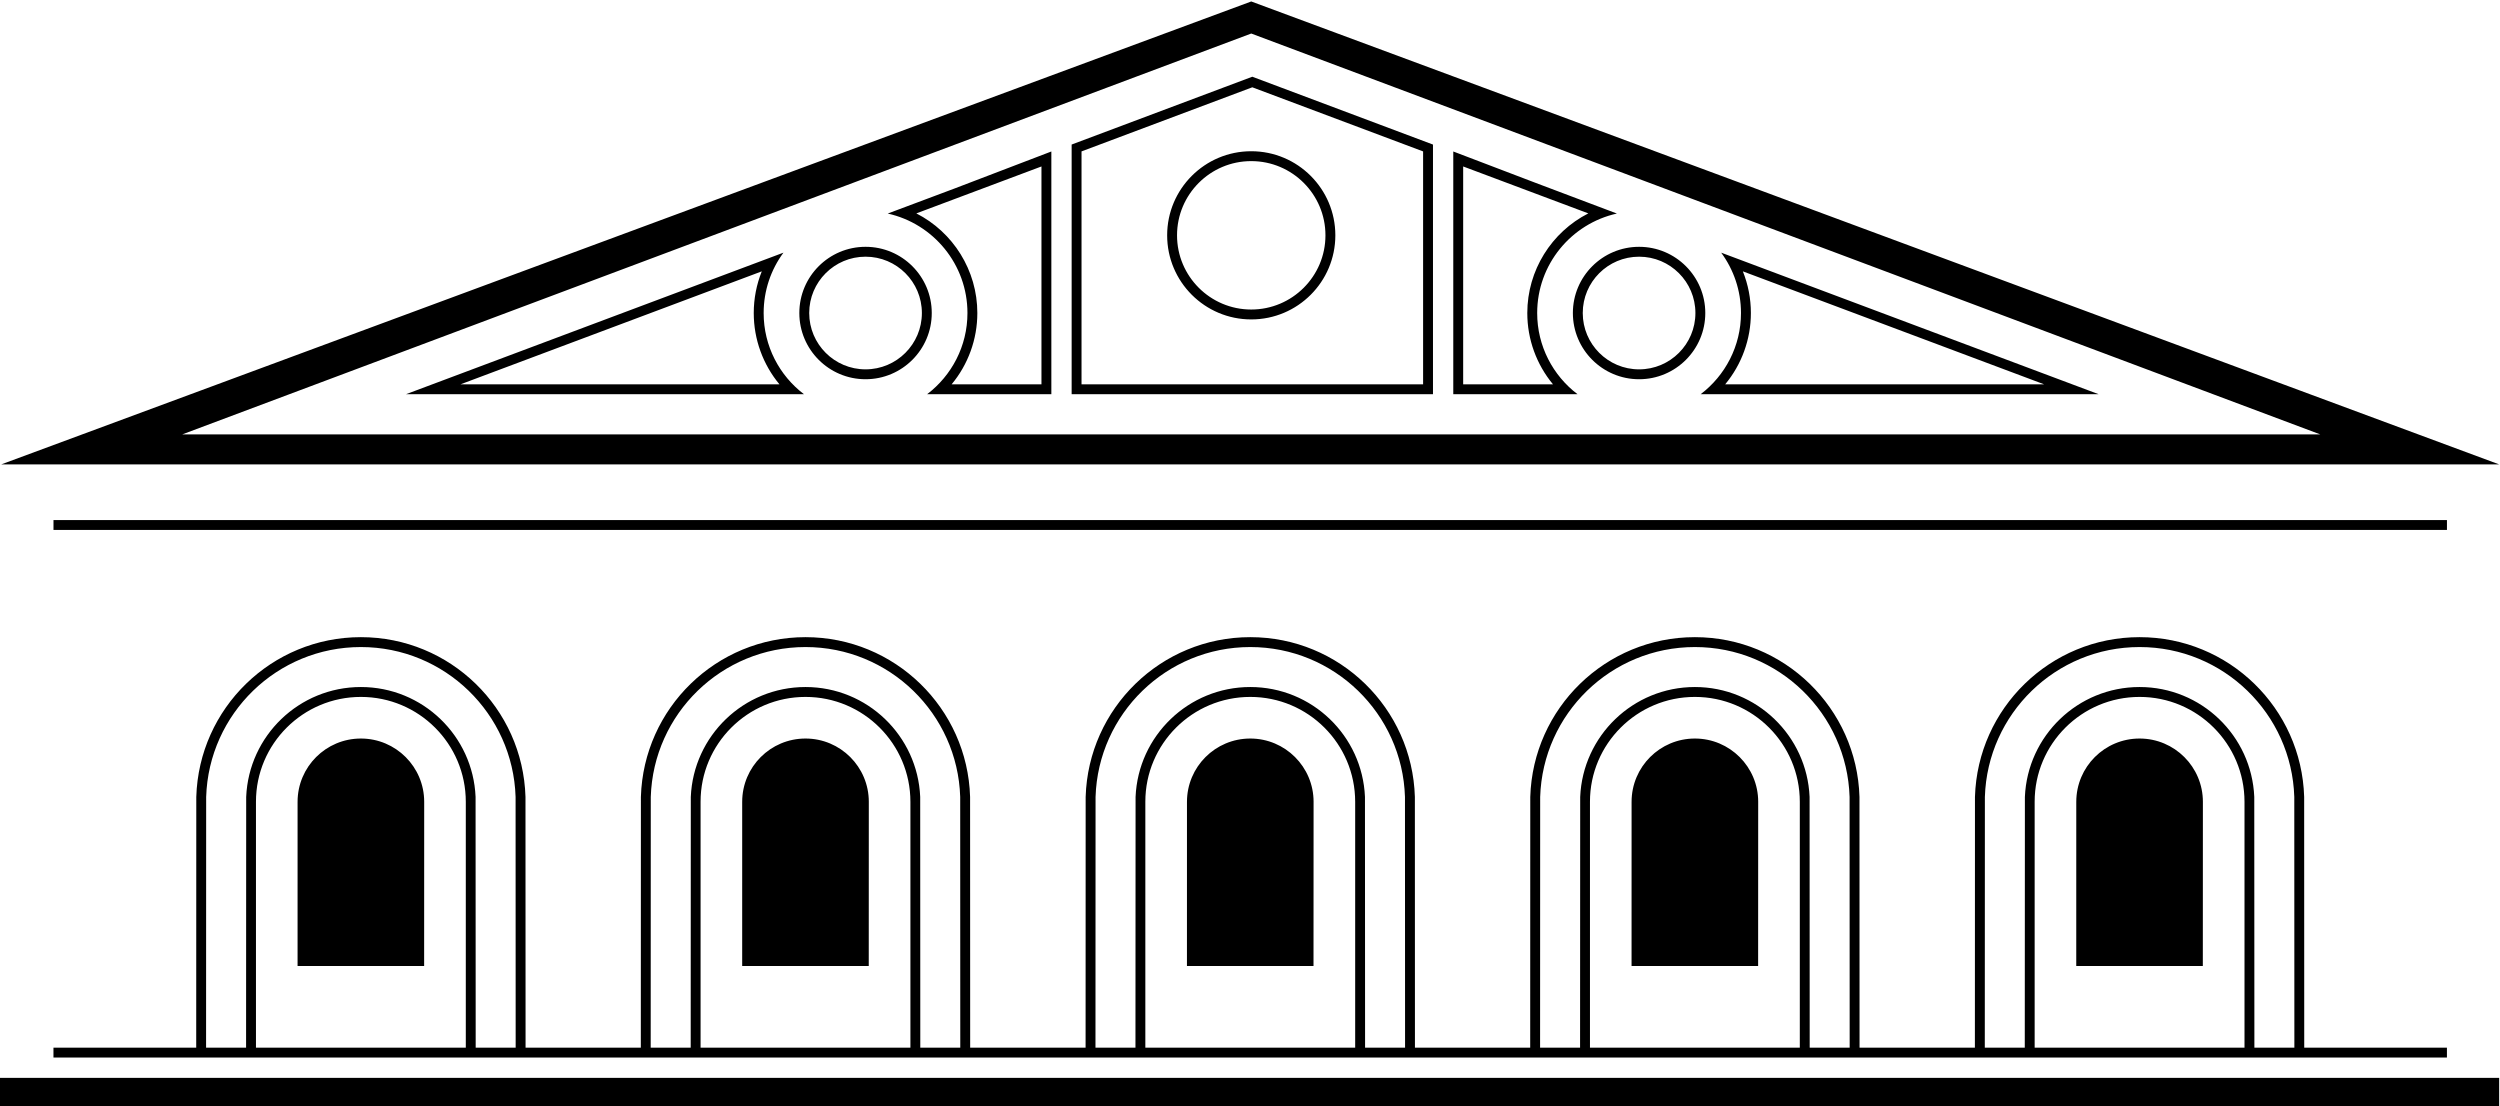
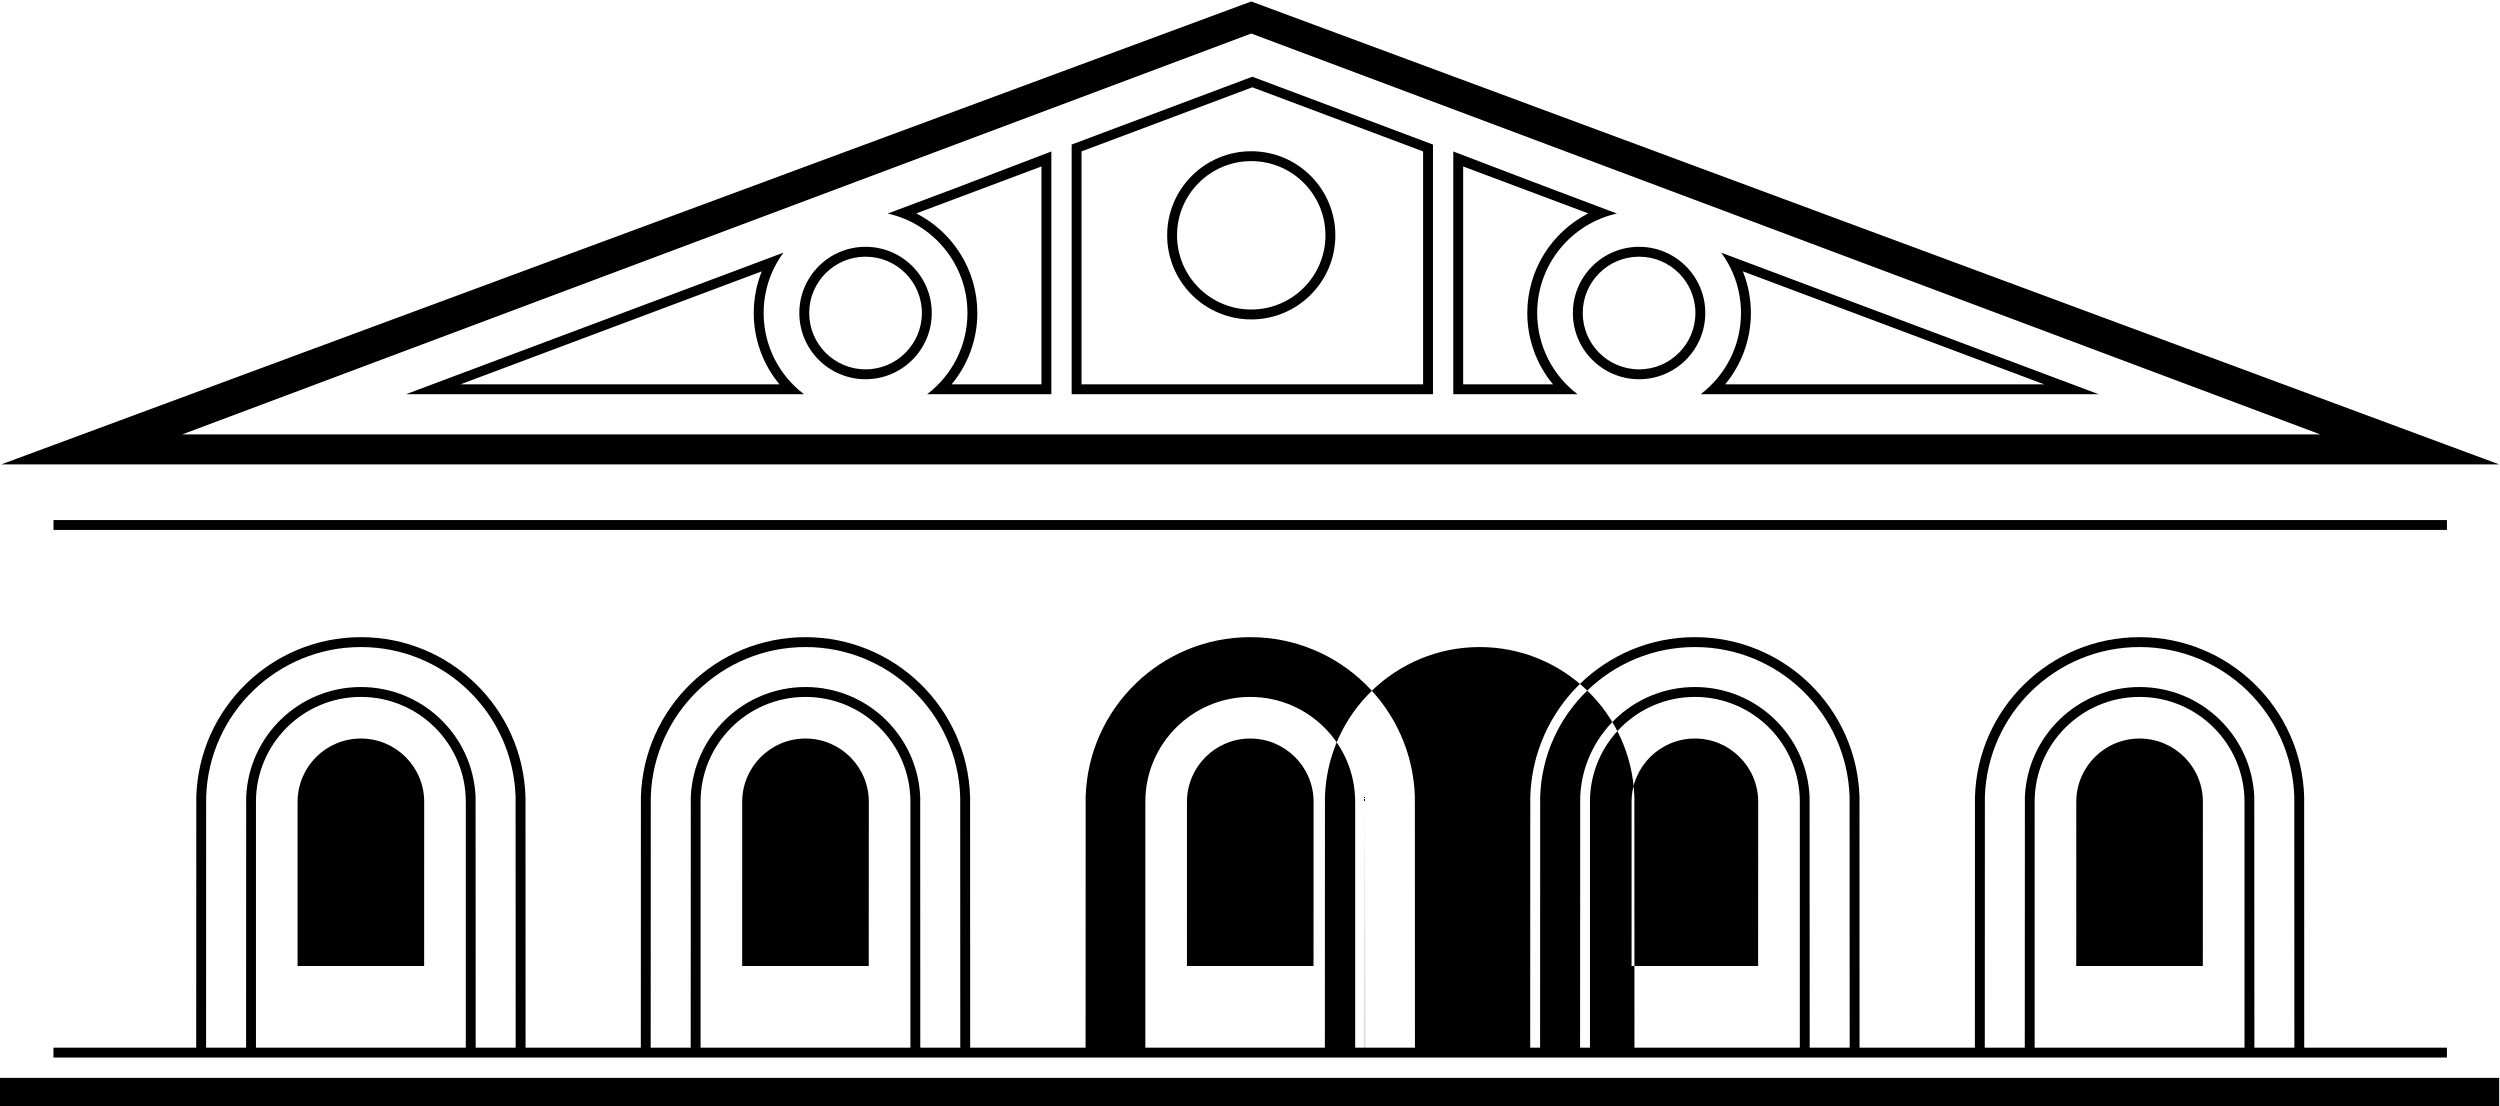
<svg xmlns="http://www.w3.org/2000/svg" xml:space="preserve" width="92.732mm" height="41.039mm" version="1.1" style="shape-rendering:geometricPrecision; text-rendering:geometricPrecision; image-rendering:optimizeQuality; fill-rule:evenodd; clip-rule:evenodd" viewBox="0 0 9273.2 4103.9">
  <defs>
    <style type="text/css"> .fil0 {fill:black} </style>
  </defs>
  <g id="Слой_x0020_1">
-     <path class="fil0" d="M9270.08 3998.02l-9273.23 0 0 111.33 9273.23 0 0 -111.33zm-3435.85 -2836.94c0,135.65 109.97,245.61 245.62,245.61 135.62,0 245.53,-109.96 245.53,-245.61 0,-135.6 -109.91,-245.56 -245.53,-245.56 -135.65,0 -245.62,109.96 -245.62,245.56zm245.62 208.98c-115.43,0 -208.99,-93.56 -208.99,-208.98 0,-115.4 93.56,-208.94 208.99,-208.94 115.4,0 208.9,93.54 208.9,208.94 0,115.42 -93.5,208.98 -208.9,208.98zm-1438.64 -809.08c-172.23,0 -311.92,139.67 -311.92,311.92 0,172.25 139.69,311.94 311.92,311.94 172.25,0 311.94,-139.69 311.94,-311.94 0,-172.25 -139.69,-311.92 -311.94,-311.92zm-275.27 311.92c0,-152 123.27,-275.27 275.27,-275.27 151.99,0 275.26,123.27 275.26,275.27 0,151.99 -123.27,275.23 -275.26,275.23 -152,0 -275.27,-123.24 -275.27,-275.23zm-1155.43 79.24c115.43,0 208.99,93.54 208.99,208.94 0,115.42 -93.56,208.98 -208.99,208.98 -115.4,0 -208.95,-93.56 -208.95,-208.98 0,-115.4 93.55,-208.94 208.95,-208.94zm0 454.55c135.66,0 245.62,-109.96 245.62,-245.61 0,-135.6 -109.96,-245.56 -245.62,-245.56 -135.65,0 -245.58,109.96 -245.58,245.56 0,135.65 109.93,245.61 245.58,245.61zm1430.7 -1401.24l-4636.72 1717.17 9265.59 0 -4628.87 -1717.17zm1743.16 931.77c46.11,62.65 73.42,140.12 73.42,223.86 0,122.93 -58.72,232.14 -149.57,301.17l1476.19 0 -1400.04 -525.03zm80.31 69.29l1117.46 419.06 -1182.93 0c60.95,-73.53 95.29,-166.61 95.29,-264.49 0,-53.42 -10.21,-105.78 -29.82,-154.57zm-1037.4 -389.05l464.17 174.09c-136.16,69.43 -226.29,210.94 -226.29,369.53 0,97.88 34.29,190.96 95.29,264.49l-333.17 0 0 -808.11zm-36.68 -55.56l0 900.35 36.68 0 424.14 0c-90.91,-69.03 -149.6,-178.24 -149.6,-301.17 0,-180.43 126.53,-331.37 295.65,-368.97 -202.73,-75.98 -404.64,-152.86 -606.87,-230.21zm-1415.58 -25.72l0 889.39 0 36.68 36.66 0 1267 0 36.66 0 0 -36.68 0 -889.31 -670.2 -251.64 -670.12 251.56zm36.66 25.41l633.46 -237.77 633.54 237.85 0 863.9 -1267 0 0 -863.98zm-612.76 229.96l464.14 -174.09 0 808.11 -333.18 0c61.03,-73.53 95.32,-166.61 95.32,-264.49 0,-158.59 -90.13,-300.1 -226.28,-369.53zm-106.06 0.56c169.18,37.6 295.68,188.54 295.68,368.97 0,122.93 -58.71,232.14 -149.6,301.17l424.12 0 36.68 0 0 -900.35 -360.49 137.85 -0.69 0.25 -245.7 92.11zm-467.18 214.4c-19.61,48.79 -29.82,101.15 -29.82,154.57 0,97.88 34.28,190.96 95.29,264.49l-1182.99 0 1117.52 -419.06zm6.89 154.57c0,-83.74 27.25,-161.21 73.45,-223.86l-1400.09 525.03 1476.18 0c-90.88,-69.03 -149.54,-178.24 -149.54,-301.17zm-2156.54 450.22l3965.18 -1486.93 3965.17 1486.93 -7930.35 0zm-477.64 2274.78l529.41 0 0.28 -930.15c9.68,-328.85 279.31,-592.51 610.56,-592.51 331.17,0 600.8,263.66 610.53,592.51l0.31 930.15 427.49 0 0.3 -930.15c9.68,-328.85 279.34,-592.51 610.56,-592.51 331.19,0 600.83,263.66 610.53,592.51l0.31 930.15 428.1 0 0.25 -930.15c9.76,-328.85 279.34,-592.51 610.59,-592.51 331.22,0 600.82,263.66 610.56,592.51l0.25 930.15 427.54 0 0.28 -930.15c9.71,-328.85 279.34,-592.51 610.56,-592.51 331.19,0 600.82,263.66 610.56,592.51l0.28 930.15 427.82 0 0.28 -930.15c9.73,-328.85 279.33,-592.51 610.53,-592.51 331.25,0 600.85,263.66 610.58,592.51l0.26 930.15 529.3 0 0 36.68 -529.3 0 -1221.65 0 -427.82 0 -1221.68 0 -427.54 0 -1221.65 0 -428.1 0 -1221.7 0 -427.49 0 -1221.68 0 -529.41 0 0 -36.68zm0 -1957.04l8878.02 0 0 36.69 -8878.02 0 0 -36.69zm7972.75 1045.22c0,-129.68 -105.16,-234.82 -234.87,-234.82 -129.66,0 -234.79,105.14 -234.79,234.82l-0.09 608.94 469.5 0 0.25 -608.94zm154.34 911.82l-778.4 0 0 -912.3c0,-214.45 174.26,-388.68 389.19,-388.68 214.95,0 389.21,174.23 389.21,389.16l0 911.82zm36.66 0l-0.42 -930.15c-9.63,-226.7 -196.41,-407.54 -425.45,-407.54 -229.02,0 -415.8,180.84 -425.4,407.54l-0.44 930.15 -148.29 0 0.31 -930.15c9.65,-308.62 262.85,-555.83 573.82,-555.83 311,0 564.2,247.21 573.87,555.83l0.31 930.15 -148.31 0zm-1840.5 -911.82c0,-129.68 -105.16,-234.82 -234.84,-234.82 -129.68,0 -234.82,105.14 -234.82,234.82l-0.08 608.94 469.49 0 0.25 -608.94zm154.34 911.82l-778.37 0 0 -912.3c0,-214.45 174.26,-388.68 389.19,-388.68 214.93,0 389.18,174.23 389.18,389.16l0 911.82zm36.66 0l-0.39 -930.15c-9.63,-226.7 -196.44,-407.54 -425.45,-407.54 -229.05,0 -415.83,180.84 -425.42,407.54l-0.45 930.15 -148.32 0 0.31 -930.15c9.68,-308.62 262.88,-555.83 573.88,-555.83 310.97,0 564.17,247.21 573.82,555.83l0.31 930.15 -148.29 0zm-1840.19 -911.82c0,-129.68 -105.19,-234.82 -234.84,-234.82 -129.69,0 -234.82,105.14 -234.82,234.82l-0.08 608.94 469.46 0 0.28 -608.94zm154.29 911.82l-778.35 0 0 -912.3c0,-214.45 174.23,-388.68 389.22,-388.68 214.93,0 389.13,174.23 389.13,389.16l0 911.82zm36.71 0l-0.42 -930.15c-9.62,-226.7 -196.44,-407.54 -425.42,-407.54 -229.05,0 -415.83,180.84 -425.45,407.54l-0.42 930.15 -148.32 0 0.31 -930.15c9.68,-308.62 262.88,-555.83 573.88,-555.83 310.97,0 564.17,247.21 573.82,555.83l0.33 930.15 -148.31 0zm-1840.8 -911.82c0,-129.68 -105.14,-234.82 -234.82,-234.82 -129.71,0 -234.84,105.14 -234.84,234.82l-0.03 608.94 469.47 0 0.22 -608.94zm154.34 911.82l-778.35 0 0 -912.3c0,-214.45 174.23,-388.68 389.19,-388.68 214.9,0 389.16,174.23 389.16,389.16l0 911.82zm36.65 0l-0.36 -930.15c-9.62,-226.7 -196.43,-407.54 -425.45,-407.54 -229.07,0 -415.85,180.84 -425.45,407.54l-0.39 930.15 -148.37 0 0.31 -930.15c9.68,-308.62 262.93,-555.83 573.9,-555.83 310.94,0 564.12,247.21 573.85,555.83l0.28 930.15 -148.32 0zm-1840.18 -911.82c0,-129.68 -105.14,-234.82 -234.82,-234.82 -129.71,0 -234.84,105.14 -234.84,234.82l-0.03 608.94 469.47 0 0.22 -608.94zm154.34 911.82l-778.35 0 0 -912.3c0,-214.45 174.23,-388.68 389.19,-388.68 214.93,0 389.16,174.23 389.16,389.16l0 911.82zm36.65 0l-0.39 -930.15c-9.59,-226.7 -196.43,-407.54 -425.42,-407.54 -229.07,0 -415.83,180.84 -425.45,407.54l-0.39 930.15 -148.37 0 0.31 -930.15c9.67,-308.62 262.93,-555.83 573.9,-555.83 310.94,0 564.12,247.21 573.85,555.83l0.28 930.15 -148.32 0z" />
+     <path class="fil0" d="M9270.08 3998.02l-9273.23 0 0 111.33 9273.23 0 0 -111.33zm-3435.85 -2836.94c0,135.65 109.97,245.61 245.62,245.61 135.62,0 245.53,-109.96 245.53,-245.61 0,-135.6 -109.91,-245.56 -245.53,-245.56 -135.65,0 -245.62,109.96 -245.62,245.56zm245.62 208.98c-115.43,0 -208.99,-93.56 -208.99,-208.98 0,-115.4 93.56,-208.94 208.99,-208.94 115.4,0 208.9,93.54 208.9,208.94 0,115.42 -93.5,208.98 -208.9,208.98zm-1438.64 -809.08c-172.23,0 -311.92,139.67 -311.92,311.92 0,172.25 139.69,311.94 311.92,311.94 172.25,0 311.94,-139.69 311.94,-311.94 0,-172.25 -139.69,-311.92 -311.94,-311.92zm-275.27 311.92c0,-152 123.27,-275.27 275.27,-275.27 151.99,0 275.26,123.27 275.26,275.27 0,151.99 -123.27,275.23 -275.26,275.23 -152,0 -275.27,-123.24 -275.27,-275.23zm-1155.43 79.24c115.43,0 208.99,93.54 208.99,208.94 0,115.42 -93.56,208.98 -208.99,208.98 -115.4,0 -208.95,-93.56 -208.95,-208.98 0,-115.4 93.55,-208.94 208.95,-208.94zm0 454.55c135.66,0 245.62,-109.96 245.62,-245.61 0,-135.6 -109.96,-245.56 -245.62,-245.56 -135.65,0 -245.58,109.96 -245.58,245.56 0,135.65 109.93,245.61 245.58,245.61zm1430.7 -1401.24l-4636.72 1717.17 9265.59 0 -4628.87 -1717.17zm1743.16 931.77c46.11,62.65 73.42,140.12 73.42,223.86 0,122.93 -58.72,232.14 -149.57,301.17l1476.19 0 -1400.04 -525.03zm80.31 69.29l1117.46 419.06 -1182.93 0c60.95,-73.53 95.29,-166.61 95.29,-264.49 0,-53.42 -10.21,-105.78 -29.82,-154.57zm-1037.4 -389.05l464.17 174.09c-136.16,69.43 -226.29,210.94 -226.29,369.53 0,97.88 34.29,190.96 95.29,264.49l-333.17 0 0 -808.11zm-36.68 -55.56l0 900.35 36.68 0 424.14 0c-90.91,-69.03 -149.6,-178.24 -149.6,-301.17 0,-180.43 126.53,-331.37 295.65,-368.97 -202.73,-75.98 -404.64,-152.86 -606.87,-230.21zm-1415.58 -25.72l0 889.39 0 36.68 36.66 0 1267 0 36.66 0 0 -36.68 0 -889.31 -670.2 -251.64 -670.12 251.56zm36.66 25.41l633.46 -237.77 633.54 237.85 0 863.9 -1267 0 0 -863.98zm-612.76 229.96l464.14 -174.09 0 808.11 -333.18 0c61.03,-73.53 95.32,-166.61 95.32,-264.49 0,-158.59 -90.13,-300.1 -226.28,-369.53zm-106.06 0.56c169.18,37.6 295.68,188.54 295.68,368.97 0,122.93 -58.71,232.14 -149.6,301.17l424.12 0 36.68 0 0 -900.35 -360.49 137.85 -0.69 0.25 -245.7 92.11zm-467.18 214.4c-19.61,48.79 -29.82,101.15 -29.82,154.57 0,97.88 34.28,190.96 95.29,264.49l-1182.99 0 1117.52 -419.06zm6.89 154.57c0,-83.74 27.25,-161.21 73.45,-223.86l-1400.09 525.03 1476.18 0c-90.88,-69.03 -149.54,-178.24 -149.54,-301.17zm-2156.54 450.22l3965.18 -1486.93 3965.17 1486.93 -7930.35 0zm-477.64 2274.78l529.41 0 0.28 -930.15c9.68,-328.85 279.31,-592.51 610.56,-592.51 331.17,0 600.8,263.66 610.53,592.51l0.31 930.15 427.49 0 0.3 -930.15c9.68,-328.85 279.34,-592.51 610.56,-592.51 331.19,0 600.83,263.66 610.53,592.51l0.31 930.15 428.1 0 0.25 -930.15c9.76,-328.85 279.34,-592.51 610.59,-592.51 331.22,0 600.82,263.66 610.56,592.51l0.25 930.15 427.54 0 0.28 -930.15c9.71,-328.85 279.34,-592.51 610.56,-592.51 331.19,0 600.82,263.66 610.56,592.51l0.28 930.15 427.82 0 0.28 -930.15c9.73,-328.85 279.33,-592.51 610.53,-592.51 331.25,0 600.85,263.66 610.58,592.51l0.26 930.15 529.3 0 0 36.68 -529.3 0 -1221.65 0 -427.82 0 -1221.68 0 -427.54 0 -1221.65 0 -428.1 0 -1221.7 0 -427.49 0 -1221.68 0 -529.41 0 0 -36.68zm0 -1957.04l8878.02 0 0 36.69 -8878.02 0 0 -36.69zm7972.75 1045.22c0,-129.68 -105.16,-234.82 -234.87,-234.82 -129.66,0 -234.79,105.14 -234.79,234.82l-0.09 608.94 469.5 0 0.25 -608.94zm154.34 911.82l-778.4 0 0 -912.3c0,-214.45 174.26,-388.68 389.19,-388.68 214.95,0 389.21,174.23 389.21,389.16l0 911.82zm36.66 0l-0.42 -930.15c-9.63,-226.7 -196.41,-407.54 -425.45,-407.54 -229.02,0 -415.8,180.84 -425.4,407.54l-0.44 930.15 -148.29 0 0.31 -930.15c9.65,-308.62 262.85,-555.83 573.82,-555.83 311,0 564.2,247.21 573.87,555.83l0.31 930.15 -148.31 0zm-1840.5 -911.82c0,-129.68 -105.16,-234.82 -234.84,-234.82 -129.68,0 -234.82,105.14 -234.82,234.82l-0.08 608.94 469.49 0 0.25 -608.94zm154.34 911.82l-778.37 0 0 -912.3c0,-214.45 174.26,-388.68 389.19,-388.68 214.93,0 389.18,174.23 389.18,389.16l0 911.82zm36.66 0l-0.39 -930.15c-9.63,-226.7 -196.44,-407.54 -425.45,-407.54 -229.05,0 -415.83,180.84 -425.42,407.54l-0.45 930.15 -148.32 0 0.31 -930.15c9.68,-308.62 262.88,-555.83 573.88,-555.83 310.97,0 564.17,247.21 573.82,555.83l0.31 930.15 -148.29 0zm-1840.19 -911.82c0,-129.68 -105.19,-234.82 -234.84,-234.82 -129.69,0 -234.82,105.14 -234.82,234.82l-0.08 608.94 469.46 0 0.28 -608.94zm154.29 911.82l-778.35 0 0 -912.3c0,-214.45 174.23,-388.68 389.22,-388.68 214.93,0 389.13,174.23 389.13,389.16l0 911.82zm36.71 0l-0.42 -930.15l-0.42 930.15 -148.32 0 0.31 -930.15c9.68,-308.62 262.88,-555.83 573.88,-555.83 310.97,0 564.17,247.21 573.82,555.83l0.33 930.15 -148.31 0zm-1840.8 -911.82c0,-129.68 -105.14,-234.82 -234.82,-234.82 -129.71,0 -234.84,105.14 -234.84,234.82l-0.03 608.94 469.47 0 0.22 -608.94zm154.34 911.82l-778.35 0 0 -912.3c0,-214.45 174.23,-388.68 389.19,-388.68 214.9,0 389.16,174.23 389.16,389.16l0 911.82zm36.65 0l-0.36 -930.15c-9.62,-226.7 -196.43,-407.54 -425.45,-407.54 -229.07,0 -415.85,180.84 -425.45,407.54l-0.39 930.15 -148.37 0 0.31 -930.15c9.68,-308.62 262.93,-555.83 573.9,-555.83 310.94,0 564.12,247.21 573.85,555.83l0.28 930.15 -148.32 0zm-1840.18 -911.82c0,-129.68 -105.14,-234.82 -234.82,-234.82 -129.71,0 -234.84,105.14 -234.84,234.82l-0.03 608.94 469.47 0 0.22 -608.94zm154.34 911.82l-778.35 0 0 -912.3c0,-214.45 174.23,-388.68 389.19,-388.68 214.93,0 389.16,174.23 389.16,389.16l0 911.82zm36.65 0l-0.39 -930.15c-9.59,-226.7 -196.43,-407.54 -425.42,-407.54 -229.07,0 -415.83,180.84 -425.45,407.54l-0.39 930.15 -148.37 0 0.31 -930.15c9.67,-308.62 262.93,-555.83 573.9,-555.83 310.94,0 564.12,247.21 573.85,555.83l0.28 930.15 -148.32 0z" />
  </g>
</svg>